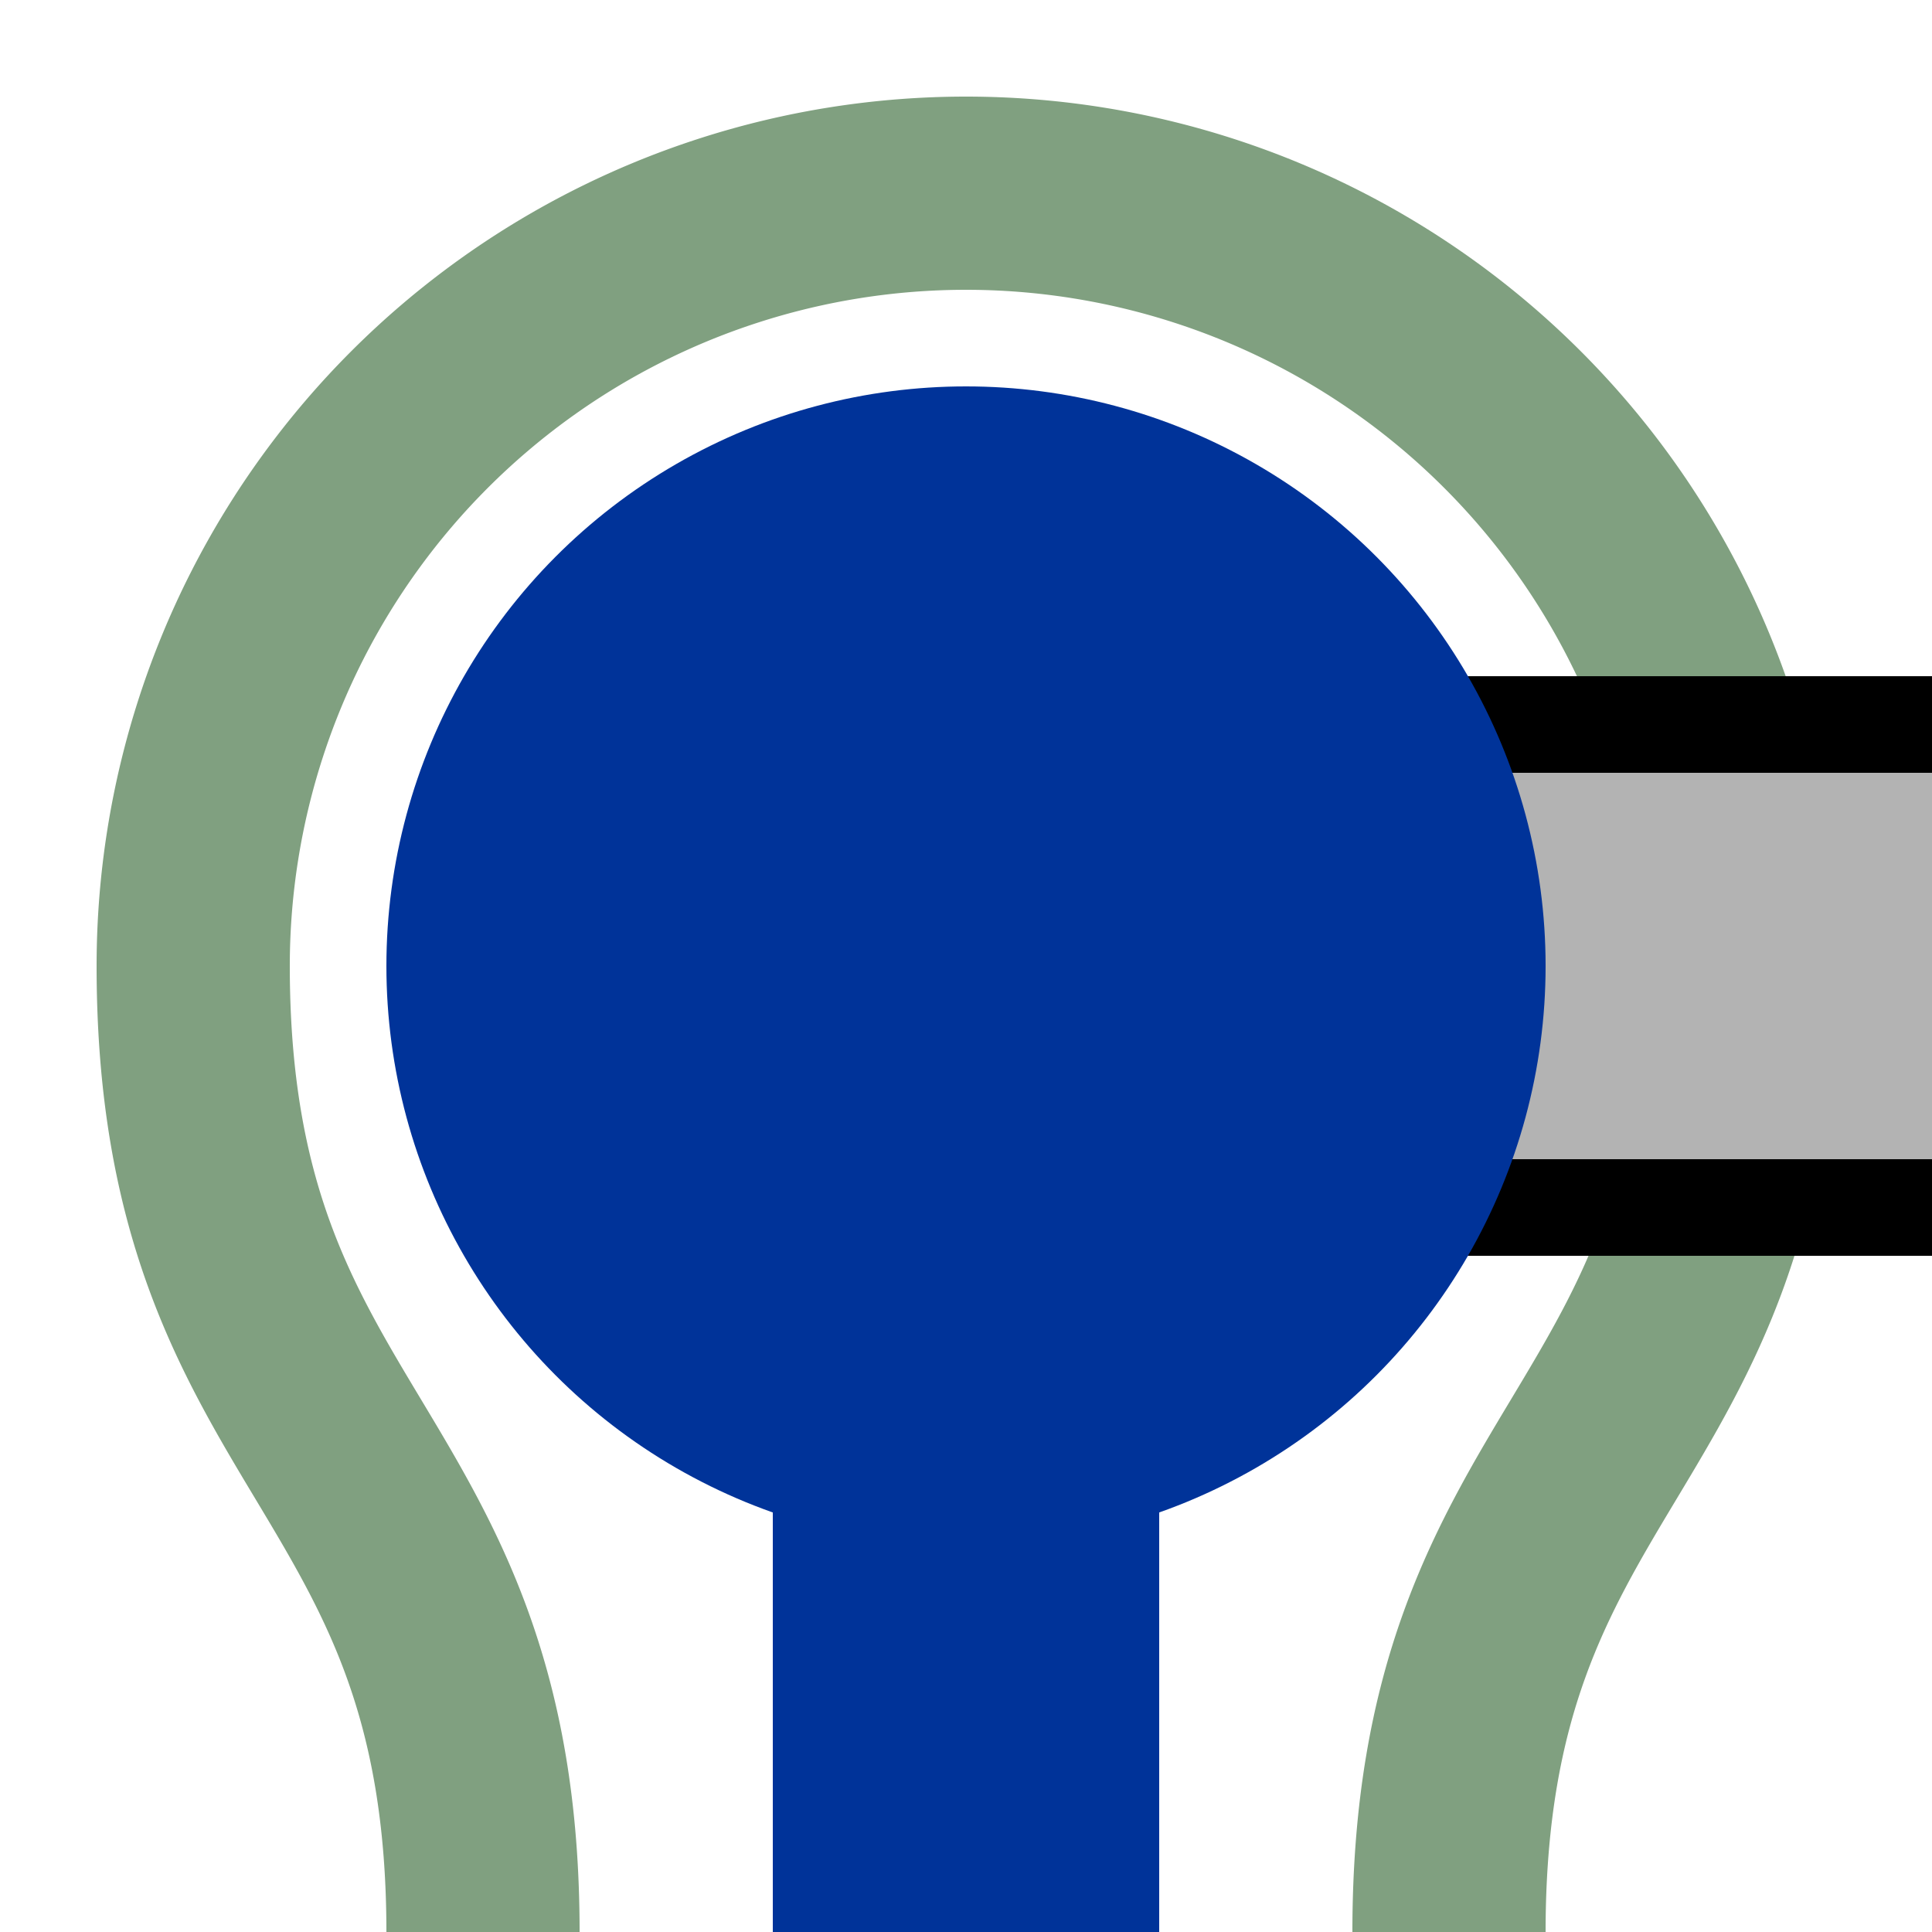
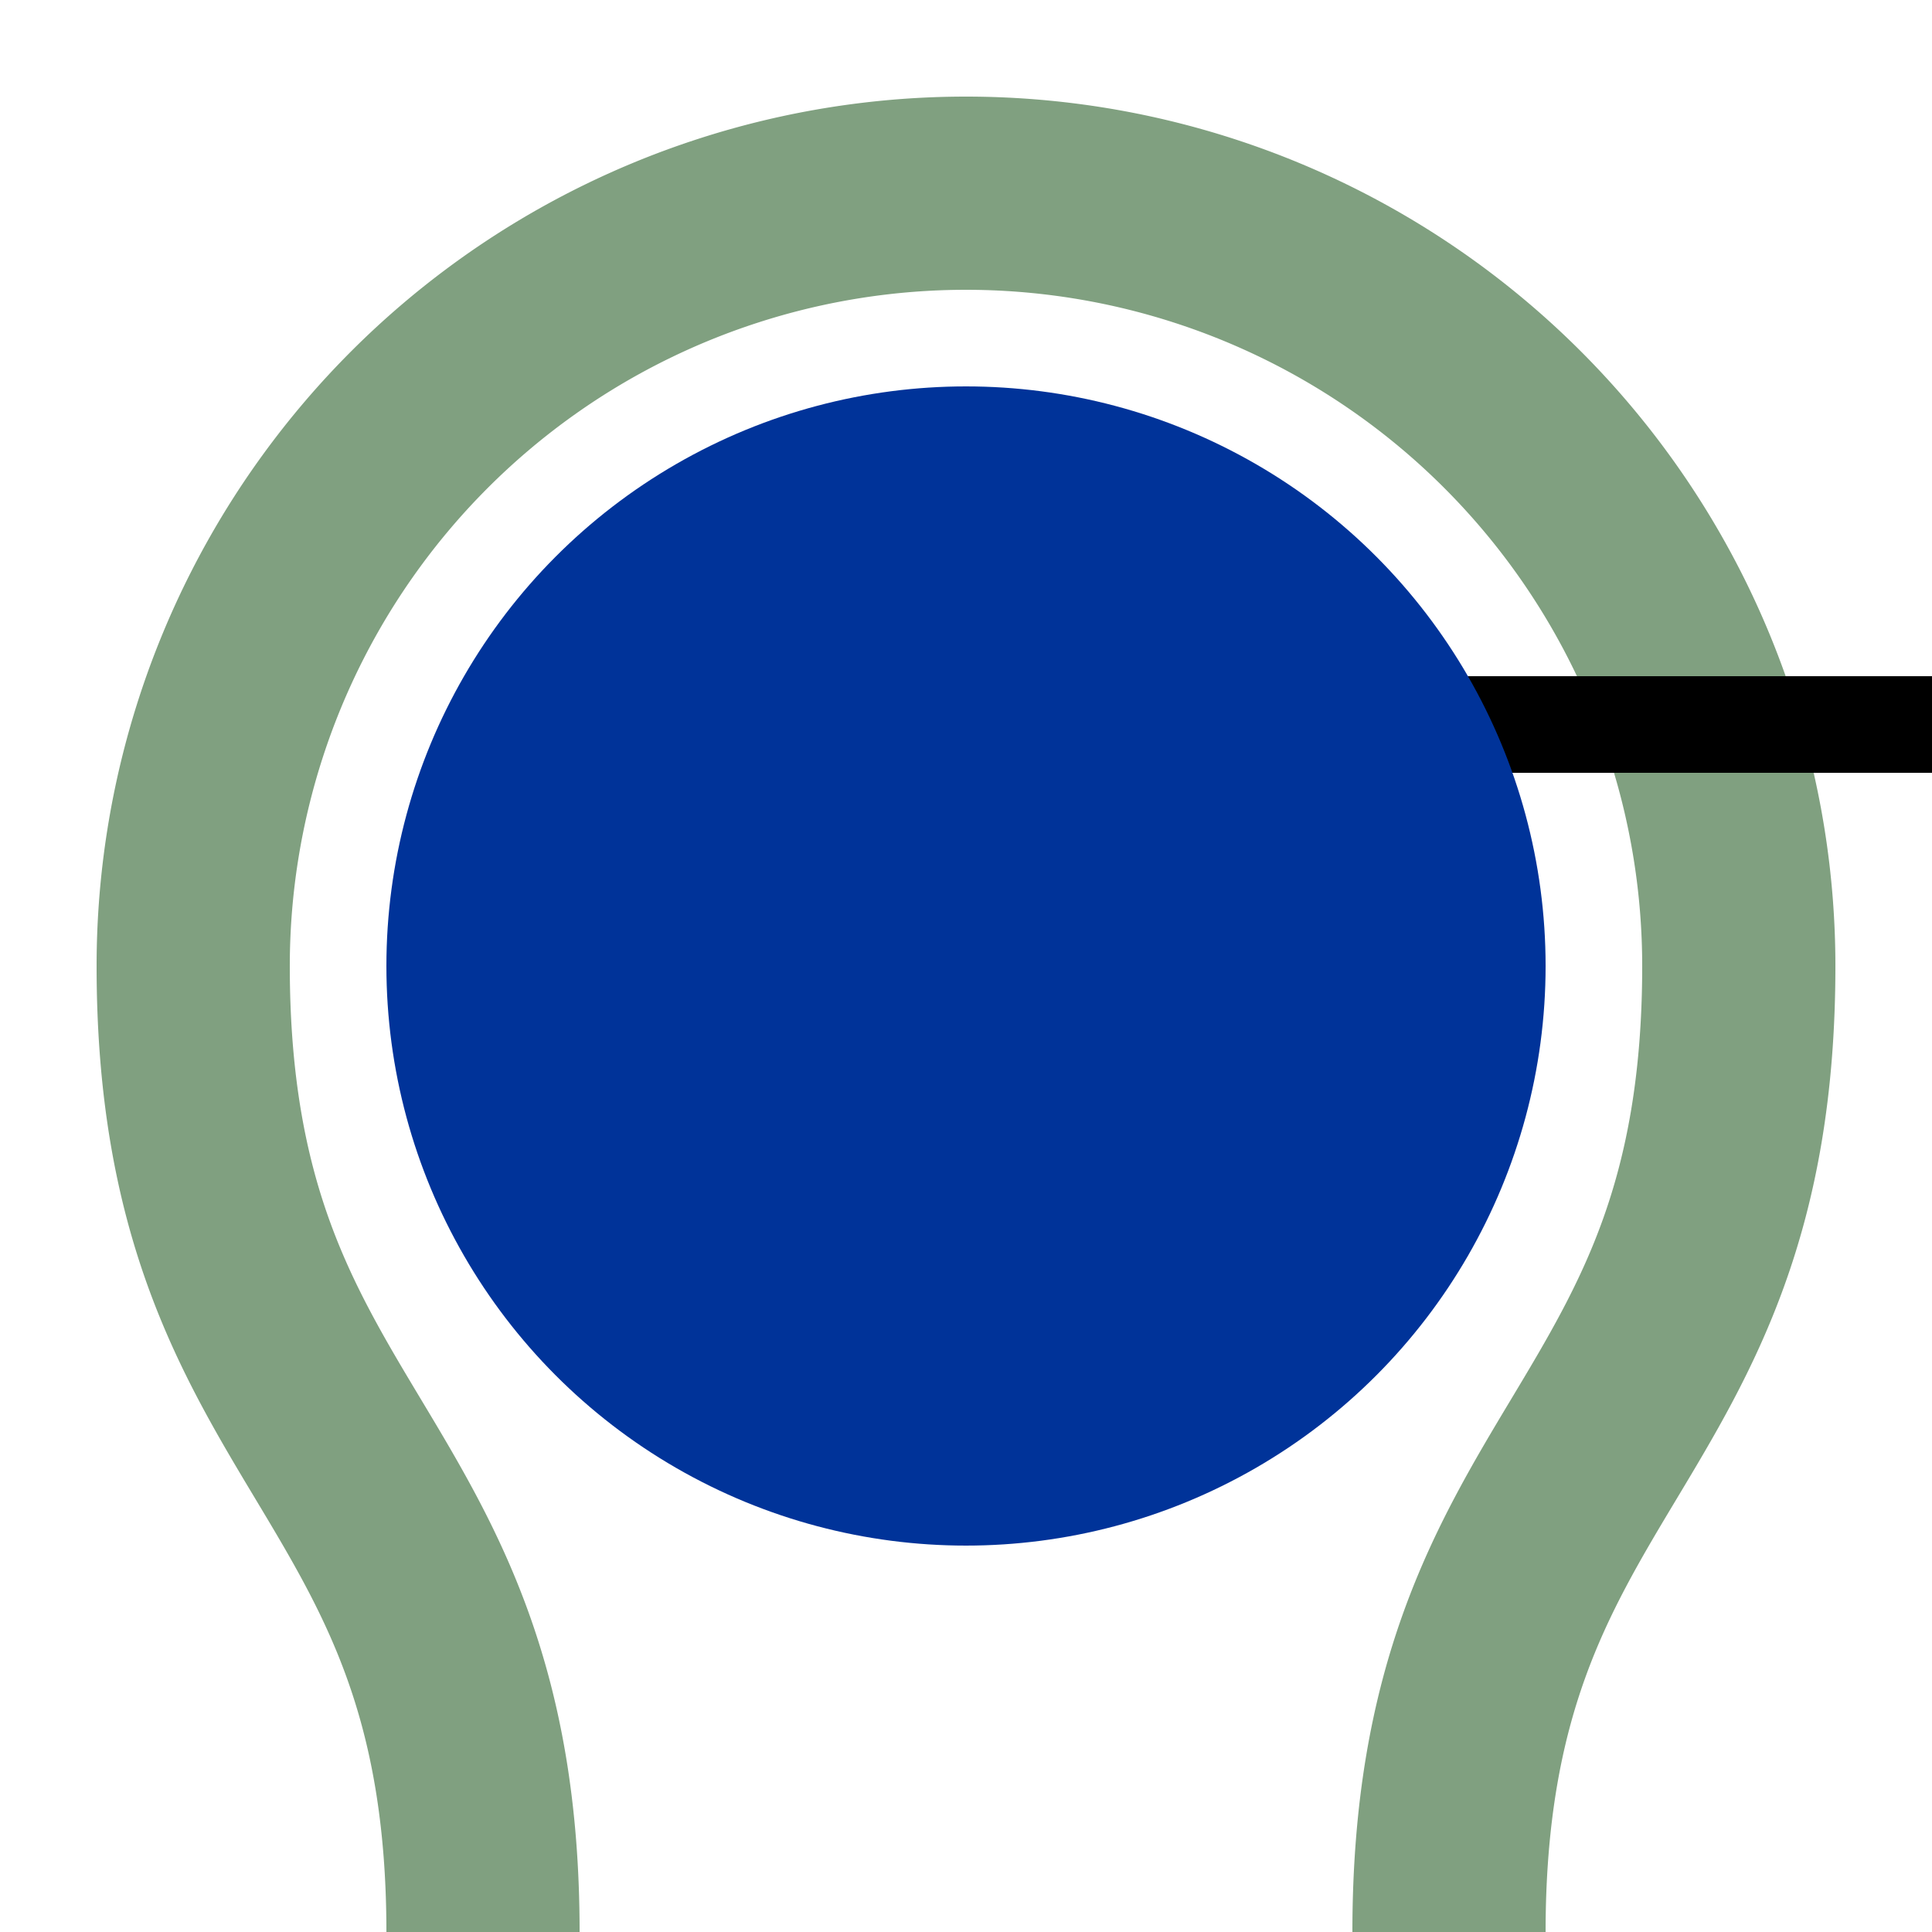
<svg xmlns="http://www.w3.org/2000/svg" width="500" height="500">
  <title>uhKXBHFa-L</title>
-   <path stroke="#003399" d="M 250,250 V 500" stroke-width="100" />
  <path stroke="#80A080" d="M 125,500 C 125,375 50,375 50,250 a 200,200 0 0 1 400,0 C 450,375 375,375 375,500" stroke-width="50" fill="none" />
-   <path fill="#B3B3B3" stroke="#000" d="M 500,187.5 H 250 V 312.5 H 500" stroke-width="25" />
+   <path fill="#B3B3B3" stroke="#000" d="M 500,187.5 H 250 H 500" stroke-width="25" />
  <circle fill="#003399" cx="250" cy="250" r="150" />
</svg>